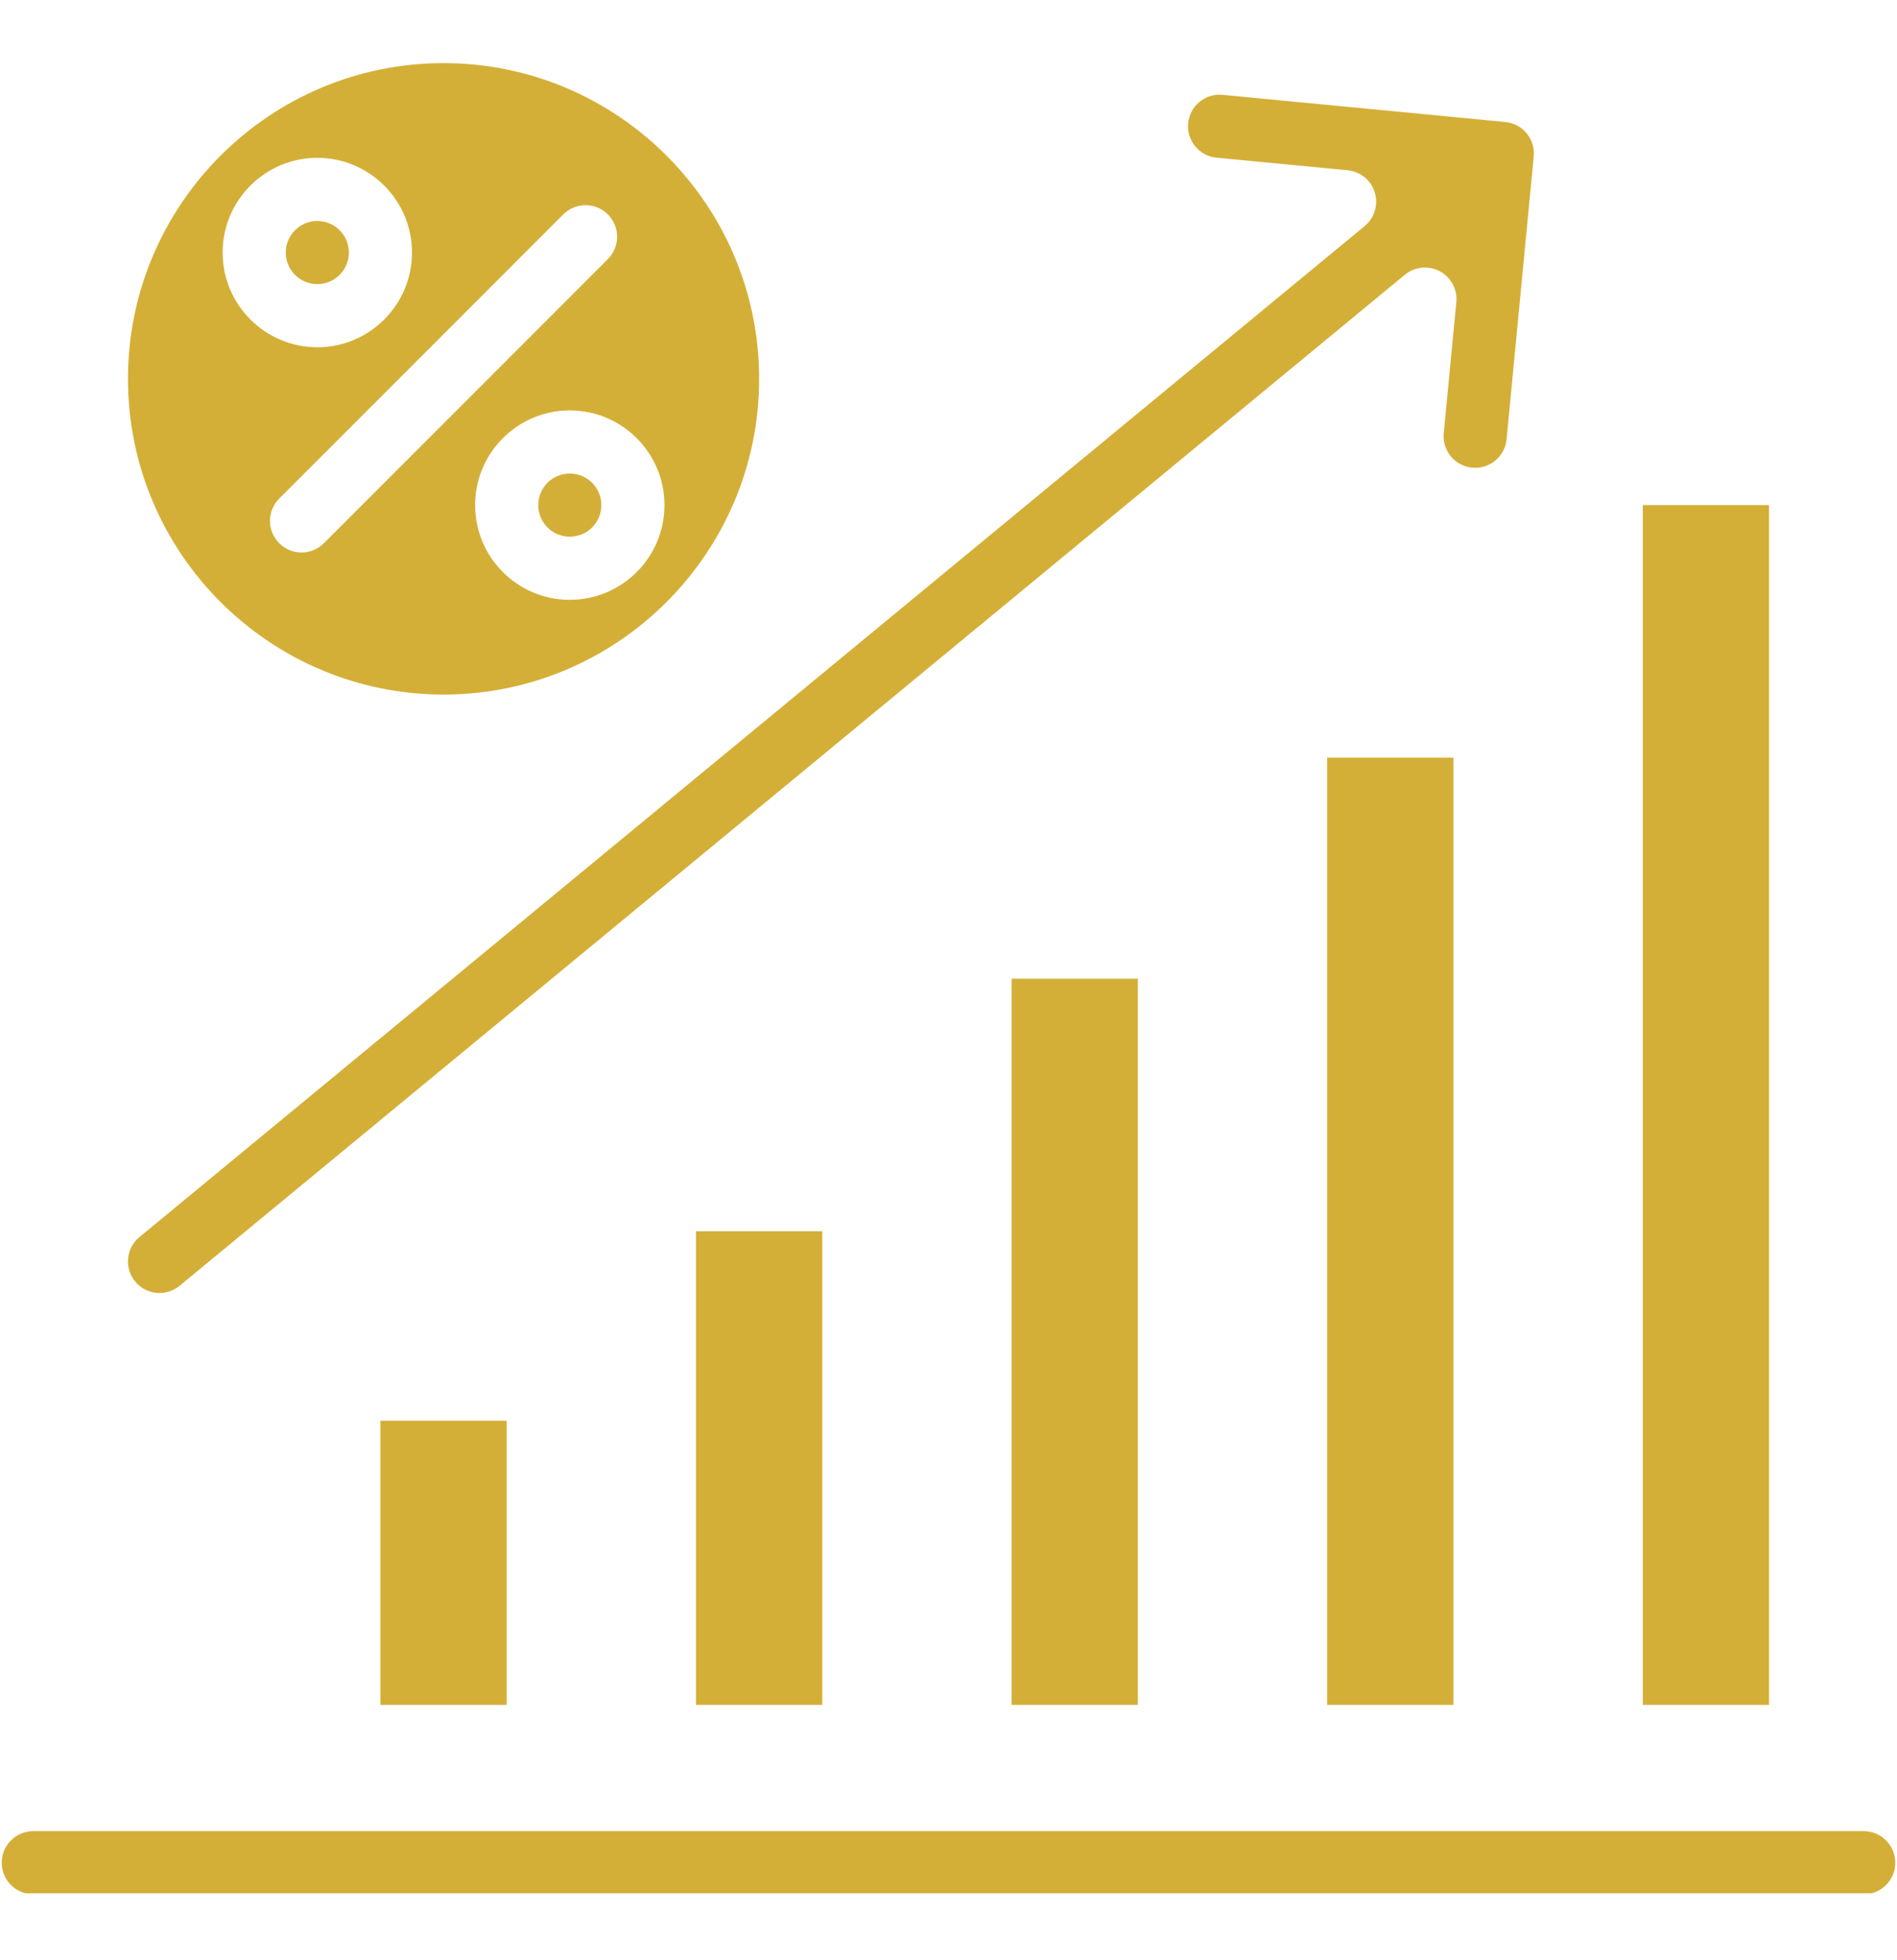
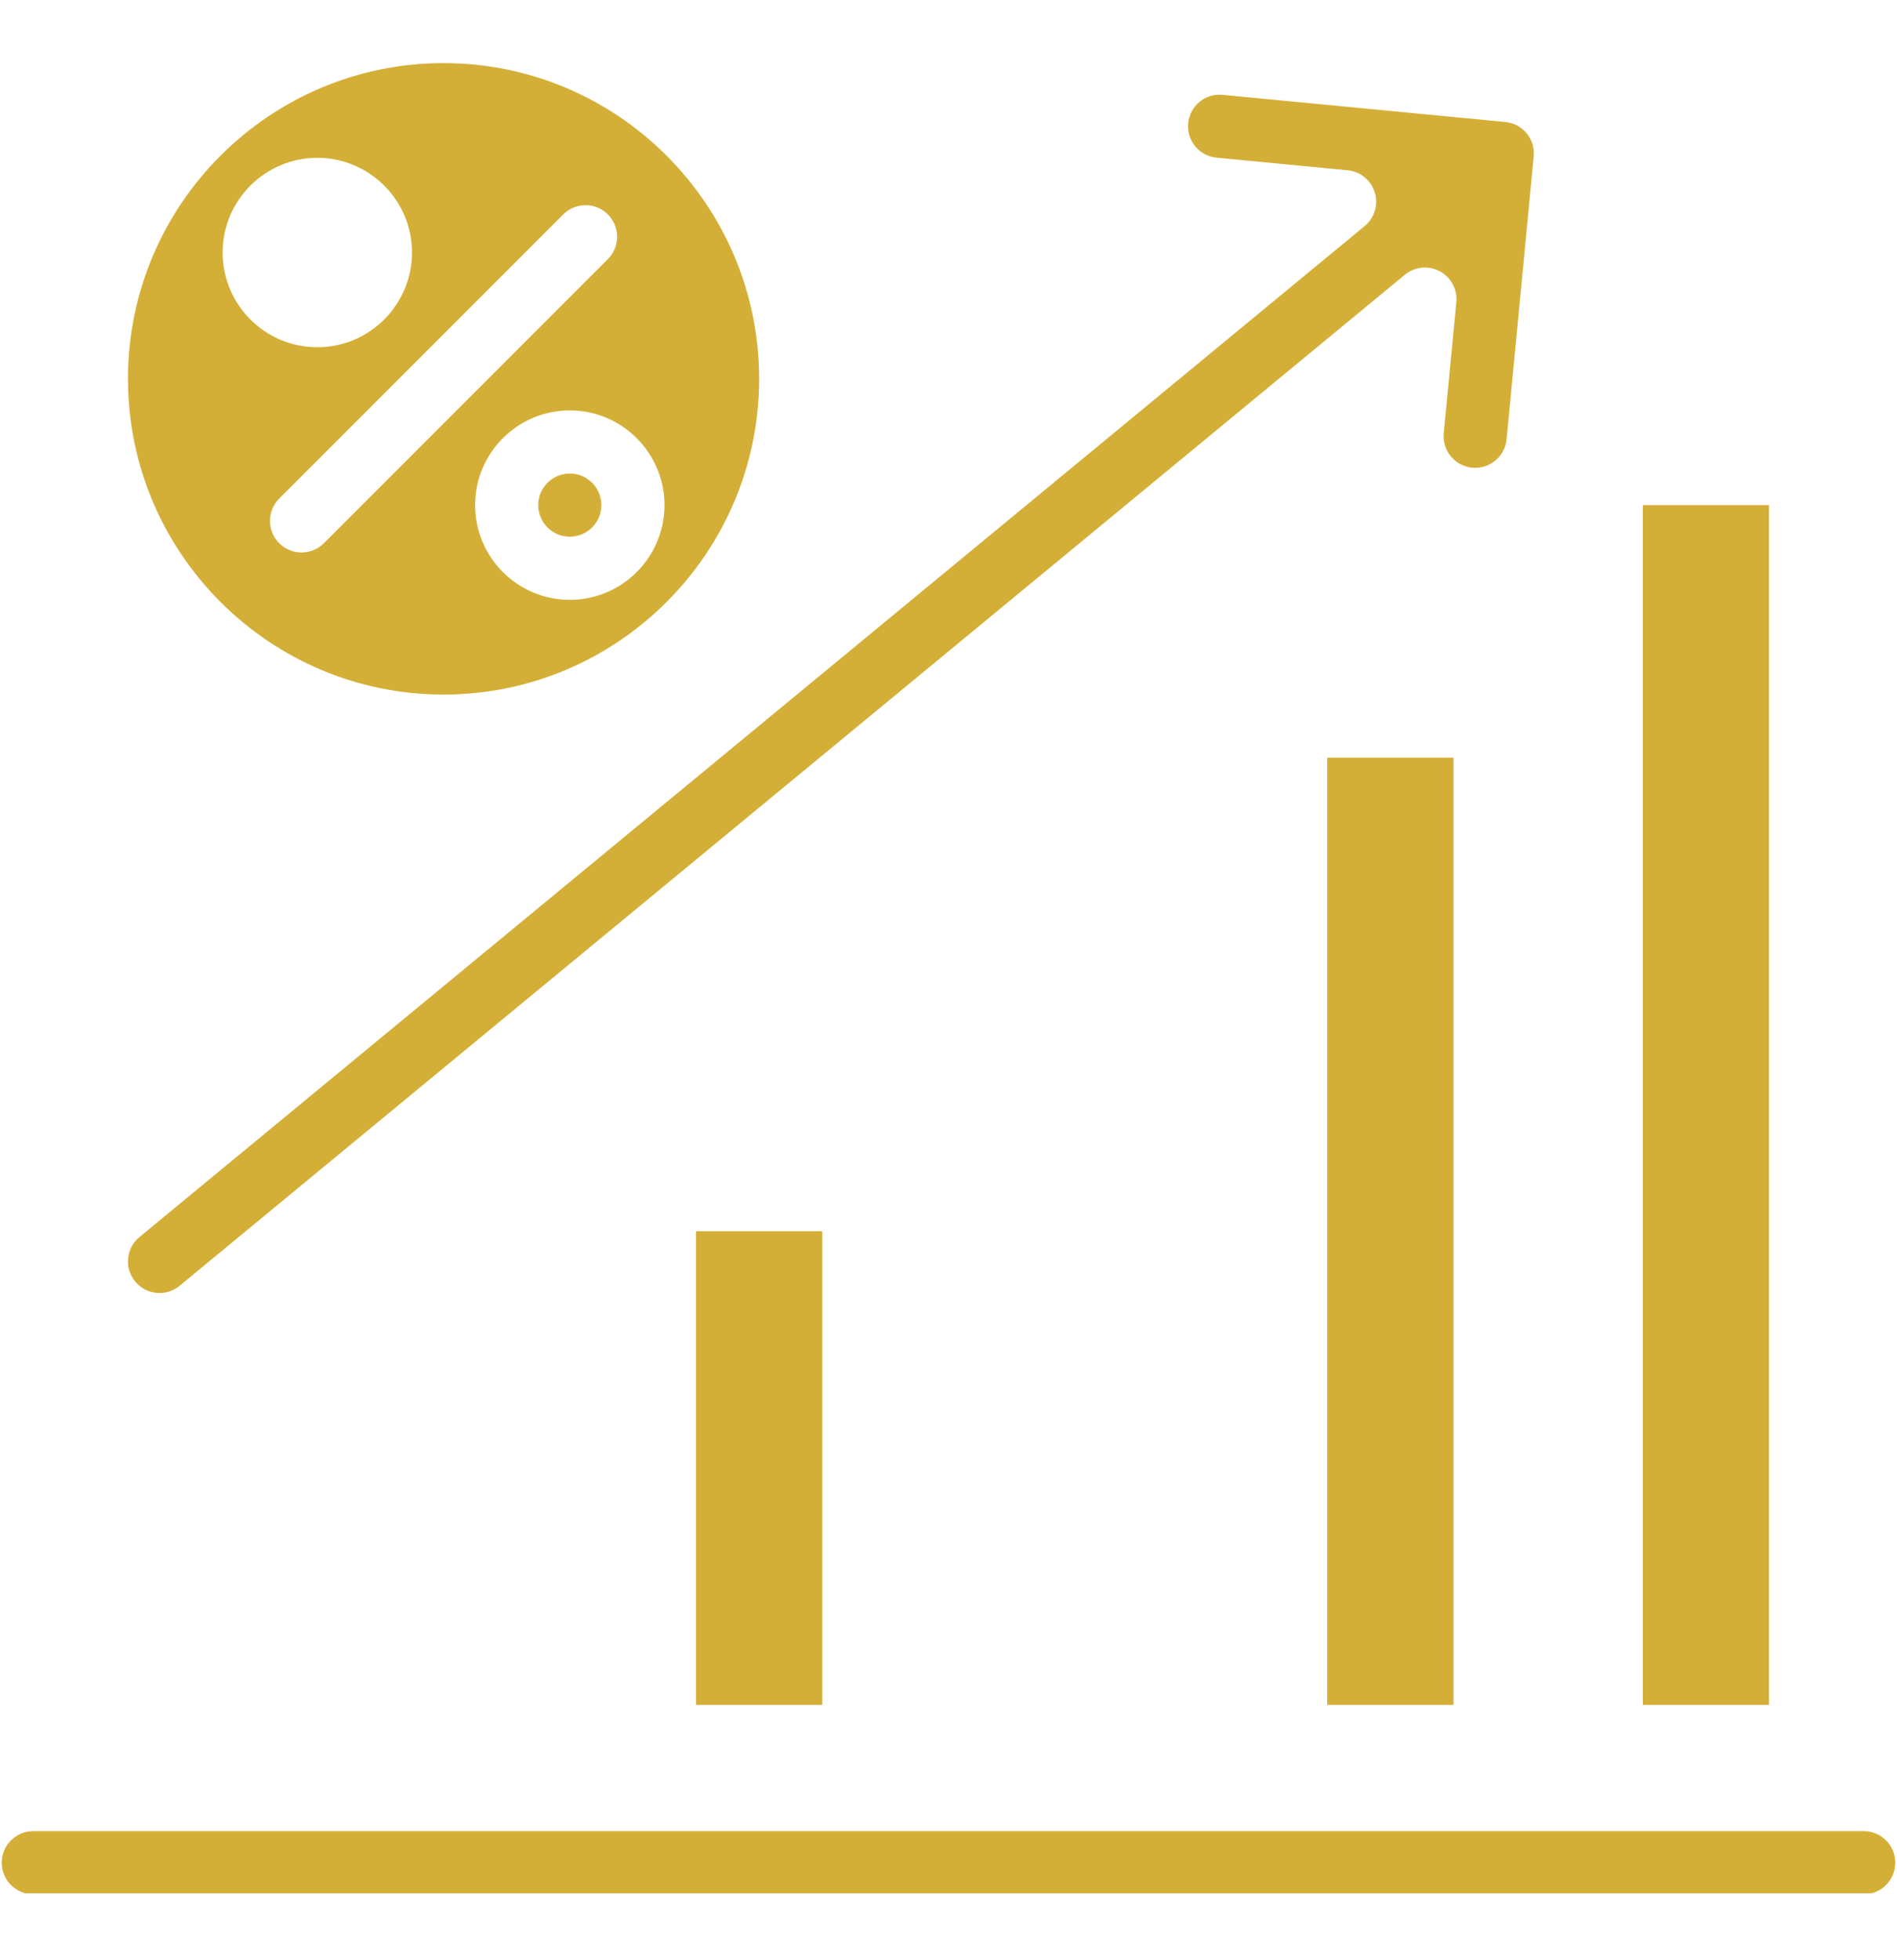
<svg xmlns="http://www.w3.org/2000/svg" width="700" zoomAndPan="magnify" viewBox="0 0 525 542.25" height="723" preserveAspectRatio="xMidYMid meet" version="1.0">
  <defs>
    <clipPath id="a36d041c92">
      <path d="M 0.363 506 L 524.637 506 L 524.637 523.762 L 0.363 523.762 Z M 0.363 506 " clip-rule="nonzero" />
    </clipPath>
    <clipPath id="5195c89593">
      <path d="M 35 17.461 L 211 17.461 L 211 193 L 35 193 Z M 35 17.461 " clip-rule="nonzero" />
    </clipPath>
  </defs>
  <g clip-path="url(#a36d041c92)">
    <path fill="#d4af37" d="M 515.789 506.574 L 9.211 506.574 C 4.387 506.574 0.477 510.484 0.477 515.305 C 0.477 520.129 4.387 524.039 9.211 524.039 L 515.789 524.039 C 520.613 524.039 524.523 520.129 524.523 515.305 C 524.523 510.484 520.613 506.574 515.789 506.574 Z M 515.789 506.574 " fill-opacity="1" fill-rule="nonzero" />
  </g>
  <path fill="#d4af37" d="M 454.652 139.738 L 489.586 139.738 L 489.586 471.637 L 454.652 471.637 Z M 454.652 139.738 " fill-opacity="1" fill-rule="nonzero" />
  <path fill="#d4af37" d="M 367.309 209.613 L 402.246 209.613 L 402.246 471.637 L 367.309 471.637 Z M 367.309 209.613 " fill-opacity="1" fill-rule="nonzero" />
-   <path fill="#d4af37" d="M 279.969 270.75 L 314.906 270.75 L 314.906 471.637 L 279.969 471.637 Z M 279.969 270.75 " fill-opacity="1" fill-rule="nonzero" />
  <path fill="#d4af37" d="M 192.625 340.625 L 227.562 340.625 L 227.562 471.637 L 192.625 471.637 Z M 192.625 340.625 " fill-opacity="1" fill-rule="nonzero" />
-   <path fill="#d4af37" d="M 105.285 393.027 L 140.223 393.027 L 140.223 471.637 L 105.285 471.637 Z M 105.285 393.027 " fill-opacity="1" fill-rule="nonzero" />
  <path fill="#d4af37" d="M 43.312 357.66 C 45.633 357.879 47.906 357.188 49.703 355.703 L 388.793 76.012 C 391.516 73.766 395.328 73.379 398.449 75.035 C 401.57 76.695 403.383 80.066 403.043 83.586 L 399.562 119.855 C 399.102 124.648 402.629 128.922 407.422 129.383 C 412.203 129.84 416.492 126.316 416.953 121.523 L 424.461 43.273 C 424.684 40.953 423.988 38.684 422.504 36.883 C 421.02 35.086 418.926 33.969 416.602 33.75 L 338.355 26.238 C 338.07 26.211 337.785 26.195 337.504 26.195 C 335.484 26.195 333.543 26.891 331.961 28.191 C 330.164 29.676 329.047 31.773 328.824 34.098 C 328.602 36.418 329.297 38.688 330.781 40.488 C 332.266 42.285 334.363 43.402 336.684 43.625 L 372.953 47.105 C 376.473 47.441 379.438 49.863 380.473 53.242 C 381.508 56.621 380.402 60.289 377.676 62.539 L 38.59 342.23 C 36.789 343.715 35.676 345.809 35.453 348.133 C 35.23 350.453 35.926 352.723 37.41 354.523 C 38.895 356.324 40.988 357.438 43.312 357.66 Z M 43.312 357.66 " fill-opacity="1" fill-rule="nonzero" />
-   <path fill="#d4af37" d="M 96.551 69.863 C 96.551 70.438 96.496 71.008 96.383 71.57 C 96.27 72.133 96.105 72.676 95.887 73.207 C 95.668 73.738 95.398 74.242 95.078 74.719 C 94.762 75.195 94.398 75.637 93.992 76.043 C 93.586 76.445 93.145 76.809 92.668 77.129 C 92.191 77.445 91.688 77.715 91.16 77.934 C 90.629 78.152 90.082 78.32 89.52 78.43 C 88.957 78.543 88.391 78.598 87.816 78.598 C 87.242 78.598 86.676 78.543 86.113 78.43 C 85.551 78.32 85.004 78.152 84.477 77.934 C 83.945 77.715 83.441 77.445 82.965 77.129 C 82.488 76.809 82.047 76.445 81.641 76.043 C 81.234 75.637 80.875 75.195 80.555 74.719 C 80.234 74.242 79.969 73.738 79.746 73.207 C 79.527 72.676 79.363 72.133 79.25 71.57 C 79.141 71.008 79.082 70.438 79.082 69.863 C 79.082 69.293 79.141 68.723 79.25 68.16 C 79.363 67.598 79.527 67.051 79.746 66.523 C 79.969 65.992 80.234 65.488 80.555 65.012 C 80.875 64.535 81.234 64.094 81.641 63.688 C 82.047 63.285 82.488 62.922 82.965 62.602 C 83.441 62.285 83.945 62.016 84.477 61.797 C 85.004 61.578 85.551 61.41 86.113 61.297 C 86.676 61.188 87.242 61.133 87.816 61.133 C 88.391 61.133 88.957 61.188 89.52 61.297 C 90.082 61.41 90.629 61.578 91.16 61.797 C 91.688 62.016 92.191 62.285 92.668 62.602 C 93.145 62.922 93.586 63.285 93.992 63.688 C 94.398 64.094 94.762 64.535 95.078 65.012 C 95.398 65.488 95.668 65.992 95.887 66.523 C 96.105 67.051 96.27 67.598 96.383 68.16 C 96.496 68.723 96.551 69.293 96.551 69.863 Z M 96.551 69.863 " fill-opacity="1" fill-rule="nonzero" />
  <path fill="#d4af37" d="M 166.426 139.738 C 166.426 140.312 166.367 140.879 166.258 141.441 C 166.145 142.004 165.98 142.551 165.758 143.082 C 165.539 143.609 165.27 144.113 164.953 144.59 C 164.633 145.066 164.273 145.508 163.867 145.914 C 163.461 146.32 163.02 146.684 162.543 147 C 162.066 147.32 161.562 147.59 161.031 147.809 C 160.504 148.027 159.957 148.191 159.395 148.305 C 158.832 148.418 158.266 148.473 157.691 148.473 C 157.117 148.473 156.547 148.418 155.984 148.305 C 155.422 148.191 154.879 148.027 154.348 147.809 C 153.816 147.59 153.316 147.32 152.836 147 C 152.359 146.684 151.918 146.32 151.516 145.914 C 151.109 145.508 150.746 145.066 150.43 144.59 C 150.109 144.113 149.84 143.609 149.621 143.082 C 149.402 142.551 149.234 142.004 149.125 141.441 C 149.012 140.879 148.957 140.312 148.957 139.738 C 148.957 139.164 149.012 138.598 149.125 138.035 C 149.234 137.473 149.402 136.926 149.621 136.395 C 149.84 135.867 150.109 135.363 150.43 134.887 C 150.746 134.41 151.109 133.969 151.516 133.562 C 151.918 133.156 152.359 132.793 152.836 132.477 C 153.316 132.156 153.816 131.887 154.348 131.668 C 154.879 131.449 155.422 131.285 155.984 131.172 C 156.547 131.059 157.117 131.004 157.691 131.004 C 158.266 131.004 158.832 131.059 159.395 131.172 C 159.957 131.285 160.504 131.449 161.031 131.668 C 161.562 131.887 162.066 132.156 162.543 132.477 C 163.02 132.793 163.461 133.156 163.867 133.562 C 164.273 133.969 164.633 134.41 164.953 134.887 C 165.27 135.363 165.539 135.867 165.758 136.395 C 165.98 136.926 166.145 137.473 166.258 138.035 C 166.367 138.598 166.426 139.164 166.426 139.738 Z M 166.426 139.738 " fill-opacity="1" fill-rule="nonzero" />
  <g clip-path="url(#5195c89593)">
    <path fill="#d4af37" d="M 122.754 192.145 C 170.914 192.145 210.094 152.961 210.094 104.801 C 210.094 56.641 170.914 17.461 122.754 17.461 C 74.594 17.461 35.414 56.641 35.414 104.801 C 35.414 152.961 74.594 192.145 122.754 192.145 Z M 183.895 139.738 C 183.895 154.188 172.141 165.941 157.691 165.941 C 143.242 165.941 131.488 154.188 131.488 139.738 C 131.488 125.289 143.242 113.535 157.691 113.535 C 172.141 113.535 183.895 125.289 183.895 139.738 Z M 155.883 59.32 C 159.293 55.914 164.82 55.914 168.23 59.32 C 171.645 62.734 171.645 68.262 168.23 71.676 L 89.625 150.281 C 87.922 151.988 85.684 152.84 83.449 152.84 C 81.215 152.84 78.98 151.988 77.273 150.281 C 73.863 146.871 73.863 141.34 77.273 137.93 Z M 87.816 43.664 C 102.266 43.664 114.02 55.418 114.02 69.863 C 114.02 84.312 102.266 96.066 87.816 96.066 C 73.367 96.066 61.613 84.312 61.613 69.863 C 61.613 55.418 73.367 43.664 87.816 43.664 Z M 87.816 43.664 " fill-opacity="1" fill-rule="nonzero" />
  </g>
</svg>